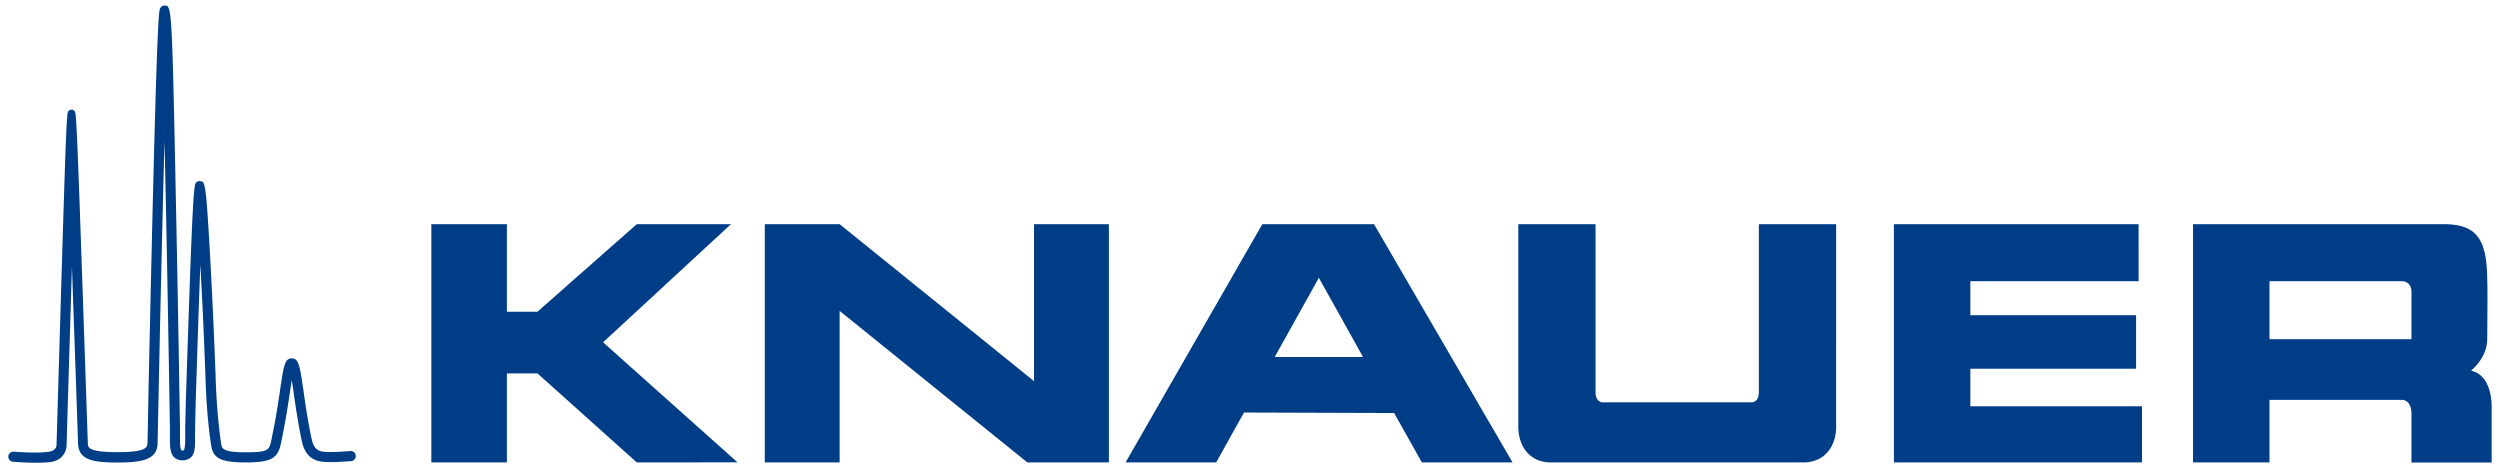
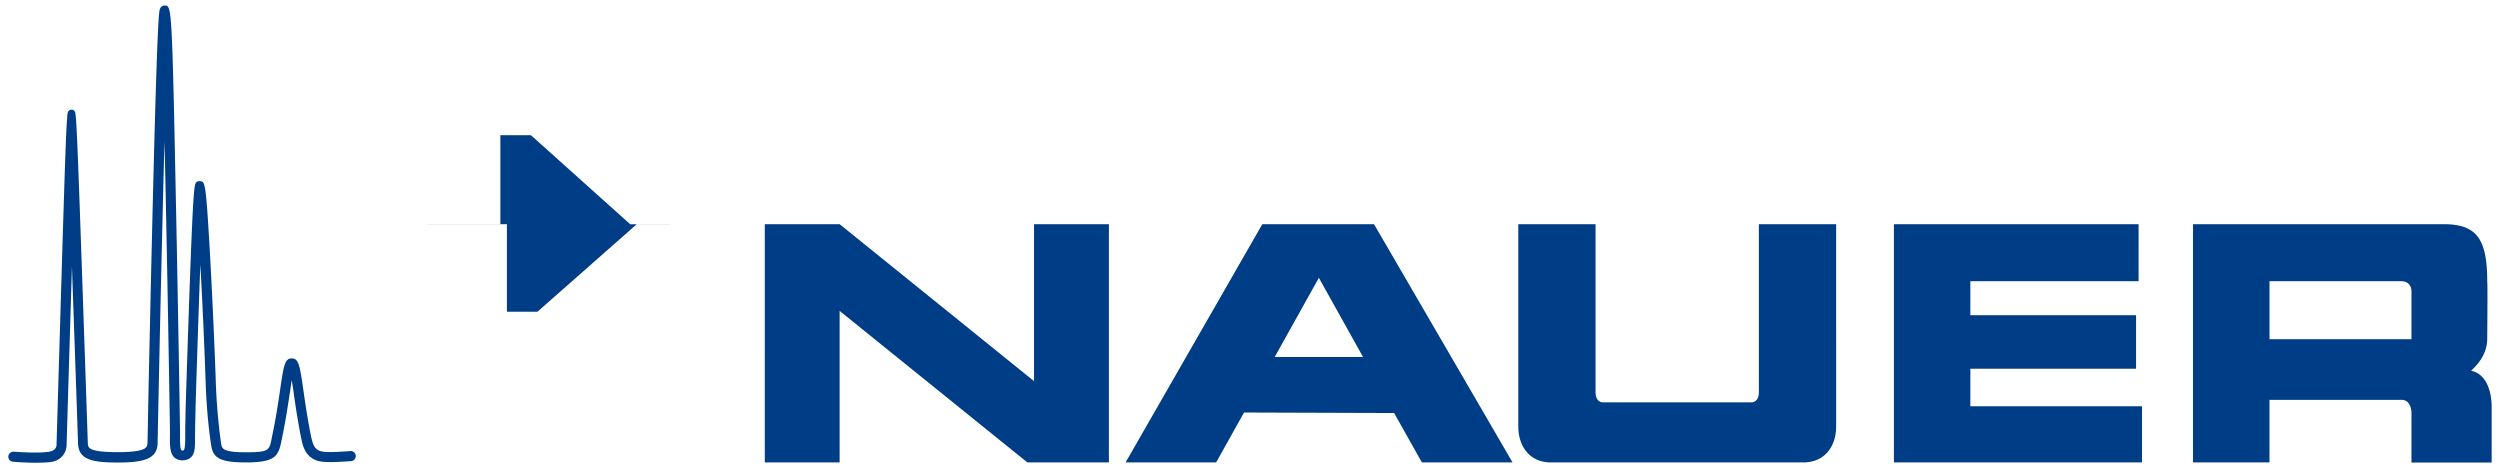
<svg xmlns="http://www.w3.org/2000/svg" viewBox="0 0 248.47 47.11" style="enable-background:new 0 0 248.47 47.11" xml:space="preserve">
-   <path d="M42.87 22.28h7.51v8.7h3.04l9.87-8.7h9.36L59.94 34.02 73.3 45.95l-10.01.01-9.87-8.85h-3.04v8.85h-7.51zm33.14 0h7.44l19.32 15.6v-15.6h7.44v23.68h-8.1L83.45 30.9v15.06h-7.44zm49.45 0h11.1l13.77 23.68h-9.01l-2.76-4.91-14.92-.05-2.77 4.96h-9l13.59-23.68zm5.62 5.33-4.39 7.87h8.78l-4.39-7.87zm27.5-5.33h-7.68V42.4c0 1.82 1.02 3.56 3.25 3.56h25.06c2.24 0 3.28-1.71 3.28-3.56V22.28h-7.68v16.7c0 1.01-.7 1.01-.7 1.01h-14.84s-.69 0-.69-1.01v-16.7zm53.97 0h-24.32v23.68h24.66v-5.58h-17.06v-3.73h16.47v-5.32h-16.47v-3.38h16.72zm5.4 0h24.88c3.27 0 4.37 1.38 4.37 5.69.05-.01 0 5.69 0 5.69 0 1.86-1.42 2.98-1.6 3.19 2.19.46 2.04 3.7 2.04 3.7v5.42h-7.97V41s0-1.26-.99-1.26h-13.12v6.22h-7.6V22.28zm7.6 11.43h14.12v-4.79s0-.97-.99-.97h-13.12v5.76zM3.48 45.99c-1.04 0-2.12-.09-2.19-.1a.497.497 0 0 1-.46-.54c.02-.27.27-.47.54-.46.02 0 2.19.18 3.28.03.91-.05.98-.56.97-.77.67-22.65.88-29.74 1.02-32 .02-.31.05-.5.04-.55l.01-.12c.04-.39.08-.39.13-.45.14-.17.45-.18.57 0 .04.05.09.06.13.44l.01.14c.01.12.03.2.04.49.15 2.22.39 9.23 1.16 31.99.04.42.07.84 2.95.85 2.91 0 2.94-.5 2.97-.86l.01-.08c.02-.66.04-2.17.12-6.06.08-3.72.19-8.72.31-13.83.32-13.58.56-21.26.73-22.83.03-.26.08-.73.55-.73.72.01.72 0 1.15 21.28.21 10.4.37 20.8.37 20.8v.6c-.01.6.01 1.33.12 1.49.07.1.22.07.27 0 .11-.15.14-.82.13-1.37v-.9c.01-.17.02-1.31.08-3.21.67-20.84.78-20.87 1.03-21.13.1-.1.26-.12.41-.1.44.06.53.08.92 6.87.22 3.89.44 8.68.59 12.83.11 3.67.53 6.3.53 6.33.08.55.14.91 2.43.91 2.33 0 2.37-.18 2.6-1.37l.07-.34c.36-1.73.59-3.26.77-4.5.35-2.39.46-3.12 1.15-3.12H29c.7 0 .81.76 1.17 3.28.17 1.2.39 2.69.72 4.35.01.02.02.12.05.23.16.66.3 1.29 1.16 1.41.6.08 1.57.02 2.28-.03l.45-.03c.27-.04.51.2.53.47.01.28-.2.51-.47.53l-.44.03c-.75.05-1.78.11-2.48.02-1.65-.22-1.89-1.68-2.01-2.22-.02-.08-.04-.19-.05-.23a76.64 76.64 0 0 1-.72-4.38c-.06-.43-.13-.88-.19-1.27-.06.35-.11.73-.17 1.11-.19 1.25-.42 2.8-.78 4.56l-.07.33c-.31 1.61-.68 2.18-3.58 2.18-2.7 0-3.24-.54-3.42-1.75-.02-.1-.44-2.72-.55-6.45-.14-4.02-.33-8.1-.52-11.46-.17 4.48-.34 9.85-.44 12.99-.06 2.02-.06 2.67-.08 3.17v.25c0 .24 0 .41-.01.64 0 .95.04 1.65-.38 2.08-.42.42-1.27.44-1.7.01-.43-.44-.42-1.18-.41-2.2v-.58c-.14-8.79-.34-20.07-.54-28.64-.34 12.51-.68 29.73-.69 30.11v.04c-.1 1.5-1.53 1.8-3.96 1.8-2.52 0-3.82-.28-3.94-1.79-.16-4.84-.4-11.58-.61-17.68-.18 6.1-.39 12.83-.53 17.66 0 .01.04.63-.41 1.16-.33.38-.82.6-1.46.63-.35.03-.81.04-1.27.04z" style="fill:#003d87" />
+   <path d="M42.87 22.28h7.51v8.7h3.04l9.87-8.7h9.36l-10.01.01-9.87-8.85h-3.04v8.85h-7.51zm33.14 0h7.44l19.32 15.6v-15.6h7.44v23.68h-8.1L83.45 30.9v15.06h-7.44zm49.45 0h11.1l13.77 23.68h-9.01l-2.76-4.91-14.92-.05-2.77 4.96h-9l13.59-23.68zm5.62 5.33-4.39 7.87h8.78l-4.39-7.87zm27.5-5.33h-7.68V42.4c0 1.82 1.02 3.56 3.25 3.56h25.06c2.24 0 3.28-1.71 3.28-3.56V22.28h-7.68v16.7c0 1.01-.7 1.01-.7 1.01h-14.84s-.69 0-.69-1.01v-16.7zm53.97 0h-24.32v23.68h24.66v-5.58h-17.06v-3.73h16.47v-5.32h-16.47v-3.38h16.72zm5.4 0h24.88c3.27 0 4.37 1.38 4.37 5.69.05-.01 0 5.69 0 5.69 0 1.86-1.42 2.98-1.6 3.19 2.19.46 2.04 3.7 2.04 3.7v5.42h-7.97V41s0-1.26-.99-1.26h-13.12v6.22h-7.6V22.28zm7.6 11.43h14.12v-4.79s0-.97-.99-.97h-13.12v5.76zM3.48 45.99c-1.04 0-2.12-.09-2.19-.1a.497.497 0 0 1-.46-.54c.02-.27.27-.47.54-.46.02 0 2.19.18 3.28.03.91-.05.98-.56.97-.77.67-22.65.88-29.74 1.02-32 .02-.31.05-.5.04-.55l.01-.12c.04-.39.08-.39.13-.45.14-.17.45-.18.57 0 .04.05.09.06.13.44l.01.14c.01.12.03.2.04.49.15 2.22.39 9.23 1.16 31.99.04.42.07.84 2.95.85 2.91 0 2.94-.5 2.97-.86l.01-.08c.02-.66.04-2.17.12-6.06.08-3.72.19-8.72.31-13.83.32-13.58.56-21.26.73-22.83.03-.26.08-.73.55-.73.72.01.72 0 1.15 21.28.21 10.4.37 20.8.37 20.8v.6c-.01.6.01 1.33.12 1.49.07.1.22.07.27 0 .11-.15.14-.82.13-1.37v-.9c.01-.17.02-1.31.08-3.21.67-20.84.78-20.87 1.03-21.13.1-.1.26-.12.41-.1.44.06.53.08.92 6.87.22 3.89.44 8.68.59 12.83.11 3.67.53 6.3.53 6.33.08.55.14.91 2.43.91 2.33 0 2.37-.18 2.6-1.37l.07-.34c.36-1.73.59-3.26.77-4.5.35-2.39.46-3.12 1.15-3.12H29c.7 0 .81.76 1.17 3.28.17 1.2.39 2.69.72 4.35.01.02.02.12.05.23.16.66.3 1.29 1.16 1.41.6.08 1.57.02 2.28-.03l.45-.03c.27-.04.51.2.53.47.01.28-.2.51-.47.53l-.44.03c-.75.05-1.78.11-2.48.02-1.65-.22-1.89-1.68-2.01-2.22-.02-.08-.04-.19-.05-.23a76.64 76.64 0 0 1-.72-4.38c-.06-.43-.13-.88-.19-1.27-.06.35-.11.73-.17 1.11-.19 1.25-.42 2.8-.78 4.56l-.07.33c-.31 1.61-.68 2.18-3.58 2.18-2.7 0-3.24-.54-3.42-1.75-.02-.1-.44-2.72-.55-6.45-.14-4.02-.33-8.1-.52-11.46-.17 4.48-.34 9.85-.44 12.99-.06 2.02-.06 2.67-.08 3.17v.25c0 .24 0 .41-.01.64 0 .95.04 1.65-.38 2.08-.42.42-1.27.44-1.7.01-.43-.44-.42-1.18-.41-2.2v-.58c-.14-8.79-.34-20.07-.54-28.64-.34 12.51-.68 29.73-.69 30.11v.04c-.1 1.5-1.53 1.8-3.96 1.8-2.52 0-3.82-.28-3.94-1.79-.16-4.84-.4-11.58-.61-17.68-.18 6.1-.39 12.83-.53 17.66 0 .01.04.63-.41 1.16-.33.38-.82.6-1.46.63-.35.03-.81.04-1.27.04z" style="fill:#003d87" />
</svg>